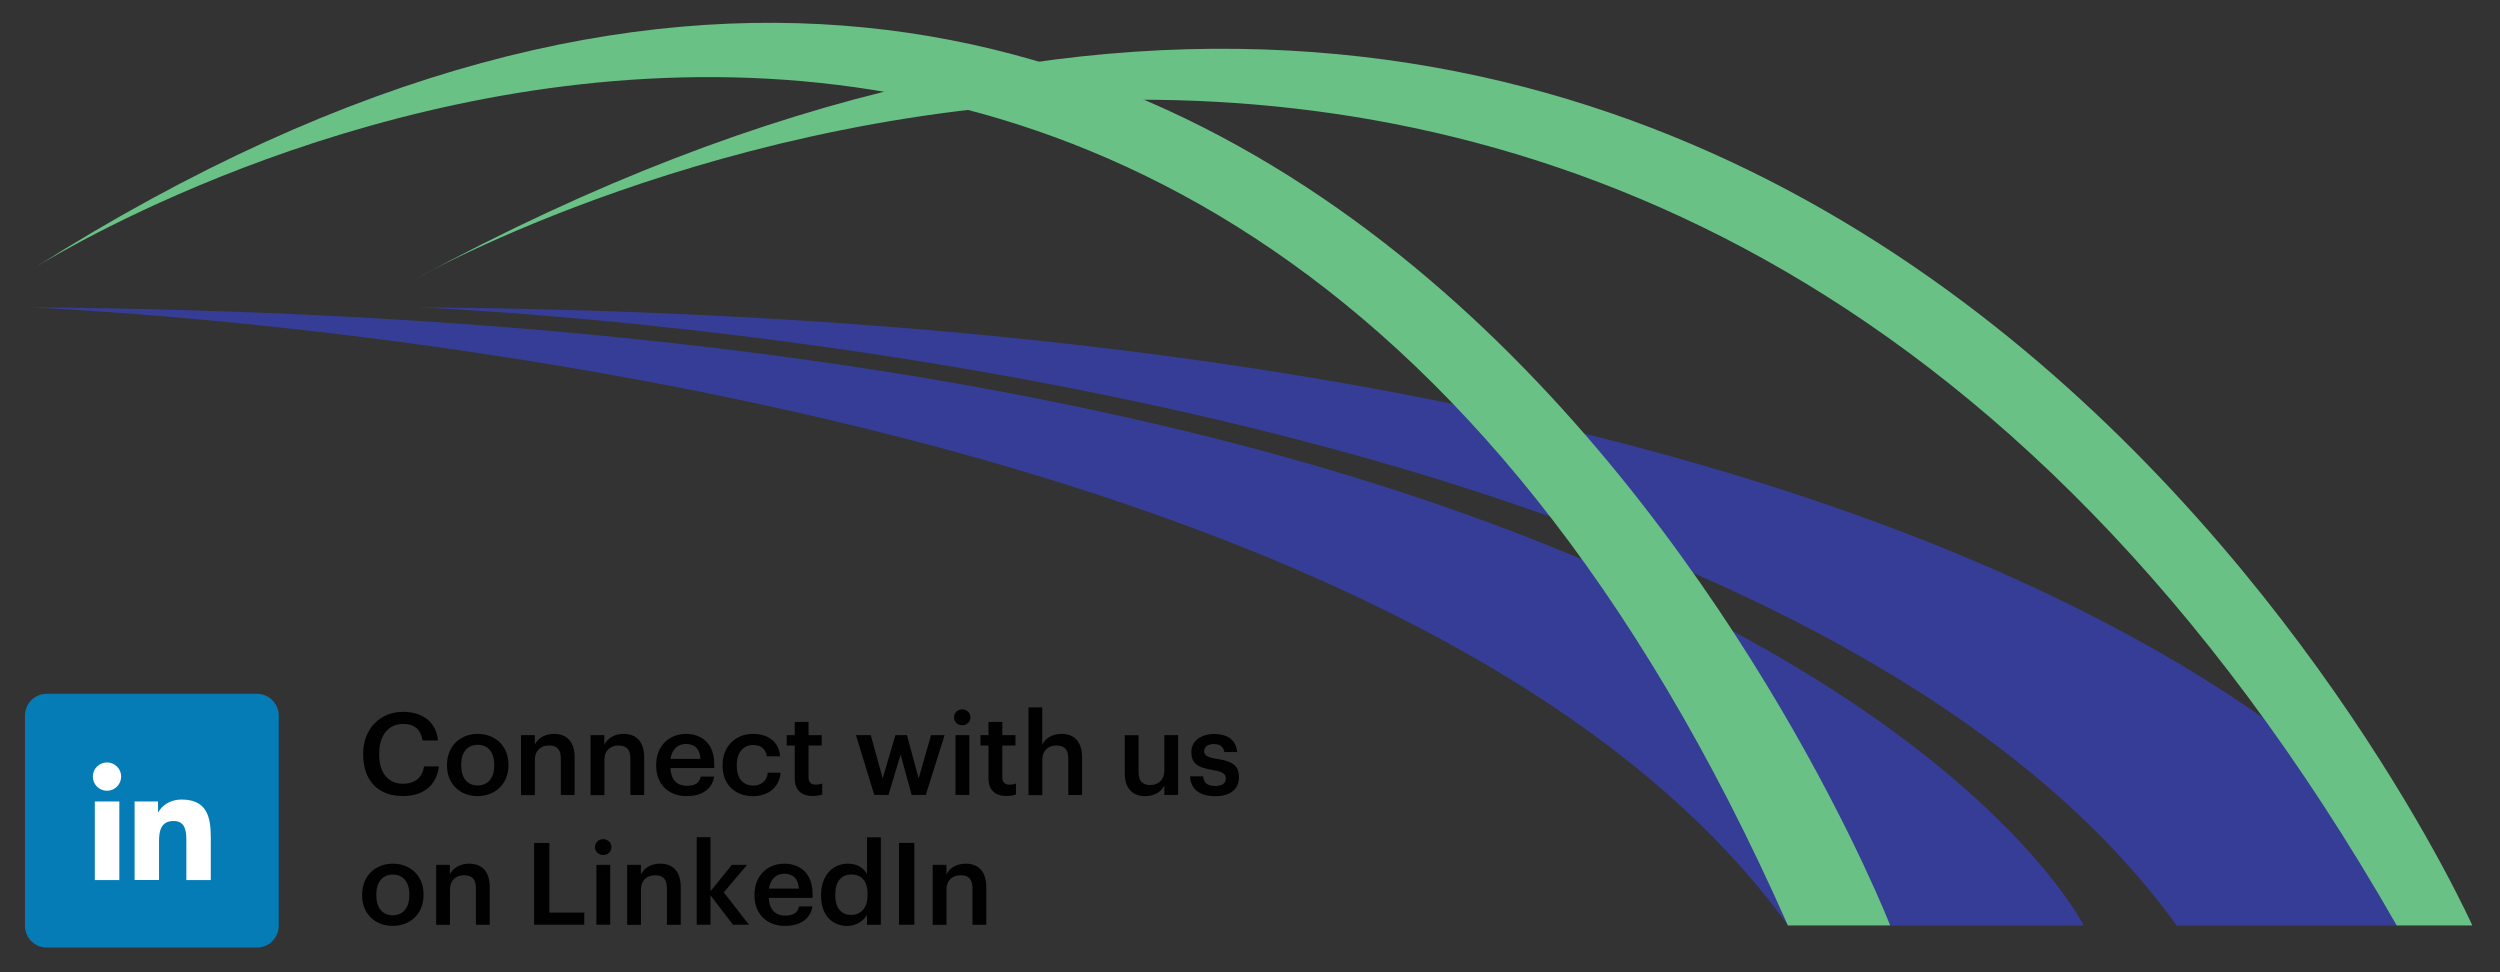
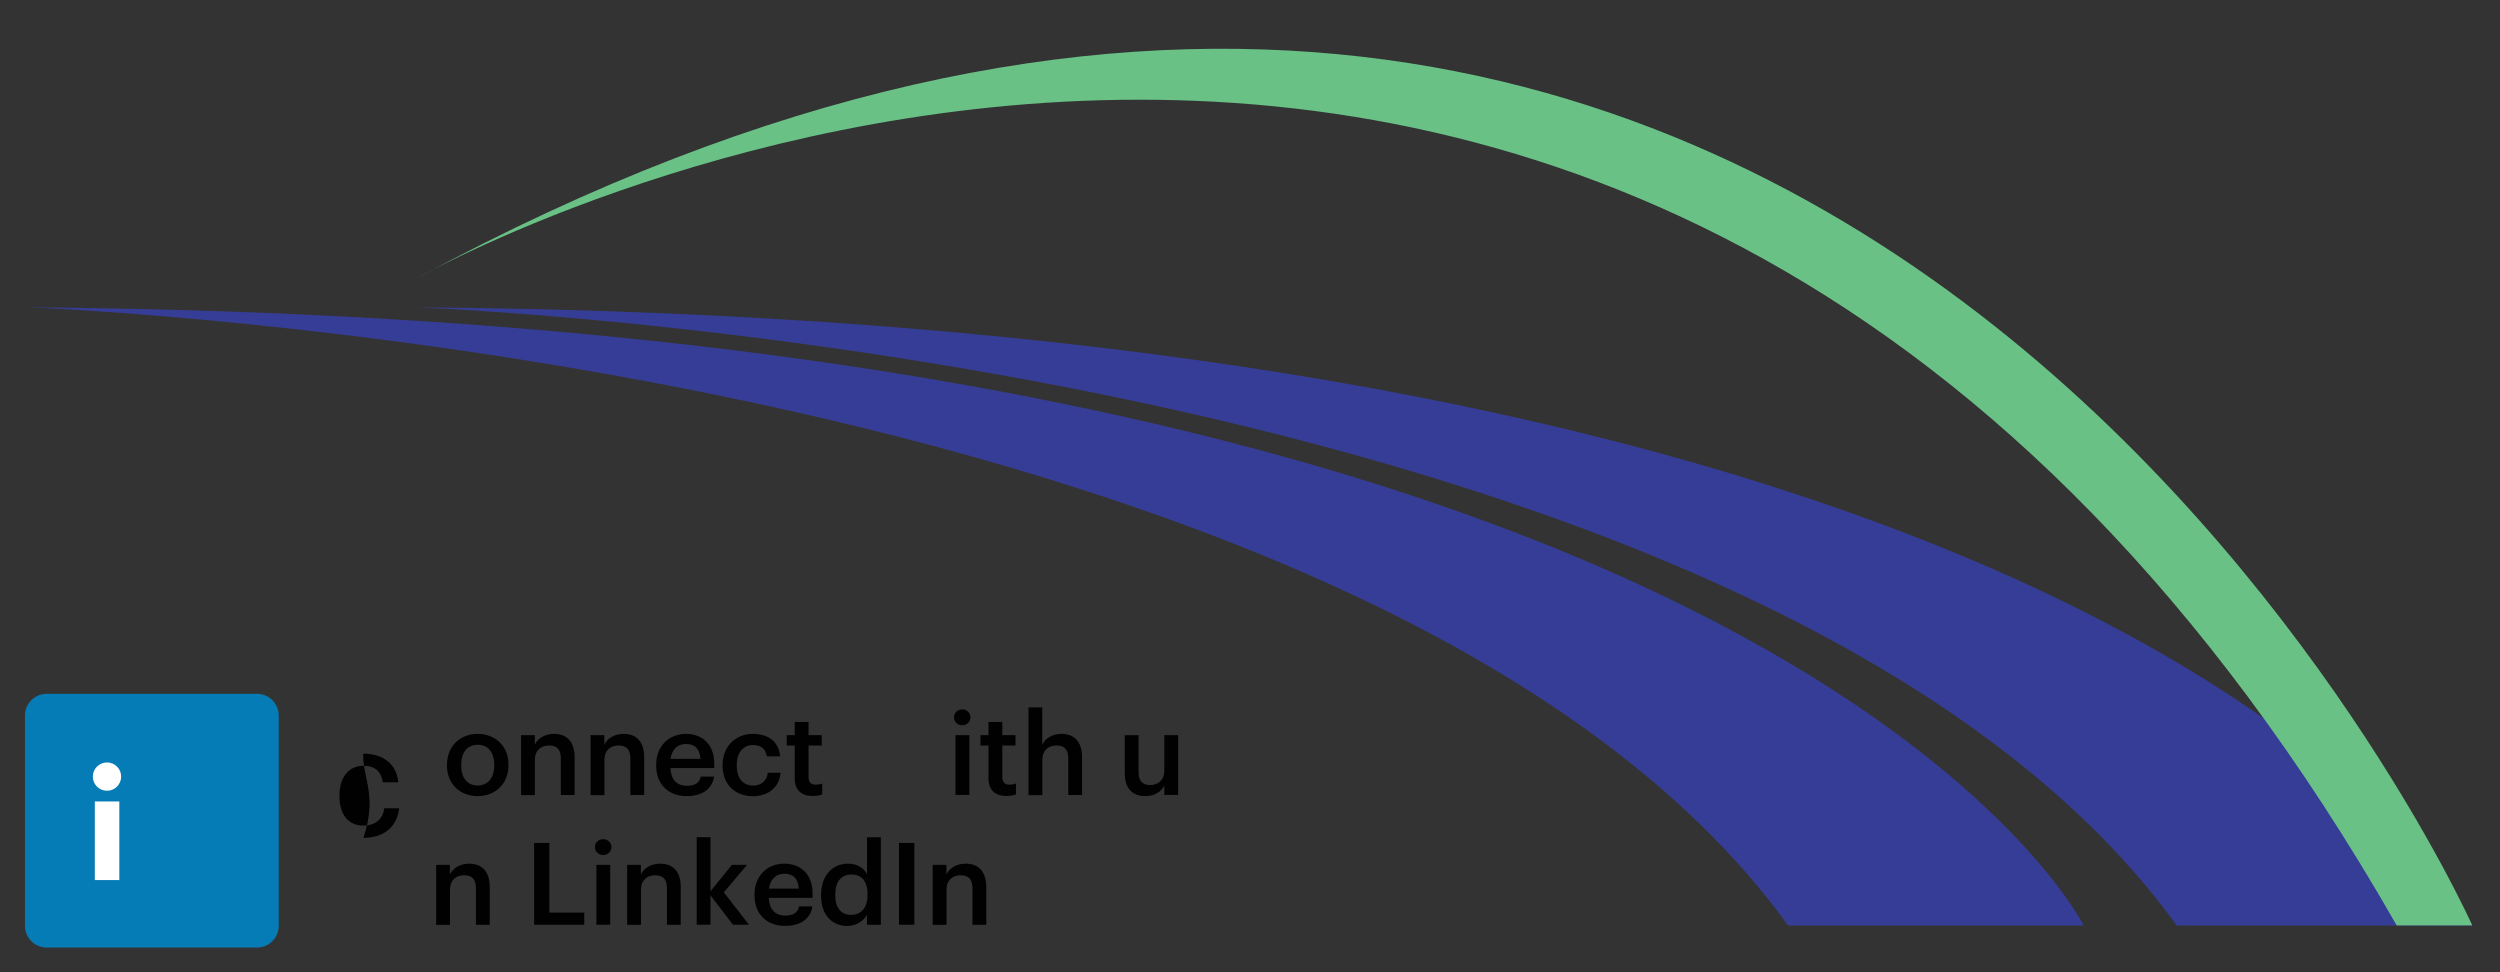
<svg xmlns="http://www.w3.org/2000/svg" version="1.1" id="Layer_1" x="0px" y="0px" viewBox="0 0 327.47 127.36" style="enable-background:new 0 0 327.47 127.36;" xml:space="preserve">
  <rect x="0" y="0" width="327.47" height="127.36" fill="#333333" stroke="none" />
  <style type="text/css">
	.st0{fill:#010101;}
	.st1{fill:#067CB6;}
	.st2{fill:#FFFFFF;}
	.st3{fill:#363D96;}
	.st4{fill:#69C186;}
</style>
  <g>
-     <path class="st0" d="M47.57,98.84v-0.12c0-3.23,2.22-5.48,5.2-5.48c2.46,0,4.37,1.23,4.6,3.75h-2.02   c-0.23-1.42-1.02-2.16-2.56-2.16c-1.89,0-3.12,1.47-3.12,3.87v0.12c0,2.41,1.15,3.84,3.13,3.84c1.48,0,2.53-0.75,2.74-2.27h1.95   c-0.31,2.58-2.15,3.88-4.69,3.88C49.44,104.29,47.57,102.14,47.57,98.84z" />
+     <path class="st0" d="M47.57,98.84v-0.12c2.46,0,4.37,1.23,4.6,3.75h-2.02   c-0.23-1.42-1.02-2.16-2.56-2.16c-1.89,0-3.12,1.47-3.12,3.87v0.12c0,2.41,1.15,3.84,3.13,3.84c1.48,0,2.53-0.75,2.74-2.27h1.95   c-0.31,2.58-2.15,3.88-4.69,3.88C49.44,104.29,47.57,102.14,47.57,98.84z" />
    <path class="st0" d="M58.55,100.3v-0.12c0-2.43,1.72-4.05,4.03-4.05c2.29,0,4.02,1.6,4.02,4v0.12c0,2.44-1.73,4.03-4.04,4.03   C60.26,104.29,58.55,102.68,58.55,100.3z M64.74,100.27v-0.1c0-1.62-0.81-2.61-2.16-2.61s-2.17,0.98-2.17,2.6v0.12   c0,1.6,0.79,2.61,2.17,2.61C63.93,102.88,64.74,101.87,64.74,100.27z" />
    <path class="st0" d="M68.24,96.29h1.81v1.25c0.38-0.77,1.24-1.41,2.53-1.41c1.58,0,2.69,0.92,2.69,3.08v4.93h-1.81v-4.77   c0-1.18-0.48-1.72-1.56-1.72c-1.02,0-1.84,0.63-1.84,1.88v4.62h-1.81V96.29z" />
    <path class="st0" d="M77.35,96.29h1.81v1.25c0.38-0.77,1.24-1.41,2.53-1.41c1.58,0,2.69,0.92,2.69,3.08v4.93h-1.81v-4.77   c0-1.18-0.48-1.72-1.56-1.72c-1.02,0-1.84,0.63-1.84,1.88v4.62h-1.81V96.29z" />
    <path class="st0" d="M85.95,100.3v-0.12c0-2.43,1.66-4.05,3.9-4.05c1.95,0,3.71,1.16,3.71,3.96v0.52h-5.74   c0.06,1.48,0.81,2.32,2.16,2.32c1.1,0,1.67-0.43,1.8-1.2h1.76c-0.26,1.65-1.59,2.55-3.6,2.55   C87.61,104.29,85.95,102.77,85.95,100.3z M91.75,99.4c-0.09-1.35-0.78-1.95-1.91-1.95c-1.09,0-1.83,0.74-2.01,1.95H91.75z" />
    <path class="st0" d="M94.65,100.31v-0.12c0-2.49,1.77-4.06,3.96-4.06c1.74,0,3.38,0.78,3.58,2.94h-1.75   c-0.15-1.05-0.84-1.48-1.8-1.48c-1.25,0-2.13,0.96-2.13,2.58v0.12c0,1.71,0.84,2.61,2.17,2.61c0.96,0,1.78-0.57,1.89-1.68h1.67   c-0.13,1.8-1.5,3.07-3.63,3.07C96.36,104.29,94.65,102.82,94.65,100.31z" />
    <path class="st0" d="M104.1,101.95v-4.29h-1.05v-1.37h1.05v-1.73h1.81v1.73h1.73v1.37h-1.73v4.12c0,0.69,0.33,1,0.9,1   c0.36,0,0.63-0.04,0.89-0.15v1.44c-0.29,0.1-0.68,0.19-1.23,0.19C104.91,104.27,104.1,103.43,104.1,101.95z" />
-     <path class="st0" d="M112.12,96.29h1.94l1.56,5.67l1.67-5.67h1.51l1.53,5.67l1.63-5.67h1.77l-2.46,7.84h-1.85l-1.45-5.28   l-1.59,5.28h-1.86L112.12,96.29z" />
    <path class="st0" d="M124.96,93.97c0-0.6,0.48-1.05,1.08-1.05c0.6,0,1.08,0.45,1.08,1.05c0,0.58-0.48,1.03-1.08,1.03   C125.44,95,124.96,94.55,124.96,93.97z M125.16,96.29h1.81v7.84h-1.81V96.29z" />
    <path class="st0" d="M129.48,101.95v-4.29h-1.05v-1.37h1.05v-1.73h1.81v1.73h1.73v1.37h-1.73v4.12c0,0.69,0.33,1,0.9,1   c0.36,0,0.63-0.04,0.89-0.15v1.44c-0.29,0.1-0.68,0.19-1.23,0.19C130.29,104.27,129.48,103.43,129.48,101.95z" />
    <path class="st0" d="M134.71,92.66h1.81v4.88c0.38-0.77,1.24-1.41,2.53-1.41c1.58,0,2.69,0.92,2.69,3.08v4.93h-1.81v-4.77   c0-1.18-0.48-1.72-1.56-1.72c-1.02,0-1.84,0.63-1.84,1.88v4.62h-1.81V92.66z" />
    <path class="st0" d="M147.33,101.32v-5.02h1.81v4.81c0,1.19,0.5,1.72,1.54,1.72c0.98,0,1.83-0.63,1.83-1.87v-4.67h1.81v7.84h-1.81   v-1.23c-0.39,0.77-1.21,1.38-2.49,1.38C148.48,104.29,147.33,103.4,147.33,101.32z" />
-     <path class="st0" d="M155.88,101.69h1.71c0.09,0.79,0.5,1.26,1.56,1.26c0.97,0,1.41-0.34,1.41-1c0-0.65-0.52-0.88-1.68-1.08   c-2.07-0.33-2.83-0.92-2.83-2.38c0-1.57,1.47-2.35,2.94-2.35c1.6,0,2.88,0.6,3.07,2.37h-1.68c-0.15-0.72-0.56-1.05-1.4-1.05   c-0.78,0-1.25,0.38-1.25,0.93c0,0.57,0.38,0.79,1.62,1c1.84,0.29,2.94,0.73,2.94,2.4c0,1.59-1.12,2.5-3.14,2.5   C157.14,104.29,155.95,103.36,155.88,101.69z" />
-     <path class="st0" d="M47.43,117.3v-0.12c0-2.43,1.72-4.05,4.03-4.05c2.29,0,4.02,1.6,4.02,4v0.12c0,2.44-1.73,4.03-4.04,4.03   C49.14,121.29,47.43,119.68,47.43,117.3z M53.62,117.27v-0.1c0-1.62-0.81-2.61-2.16-2.61s-2.17,0.98-2.17,2.6v0.12   c0,1.6,0.79,2.61,2.17,2.61C52.82,119.88,53.62,118.87,53.62,117.27z" />
    <path class="st0" d="M57.12,113.29h1.81v1.25c0.38-0.77,1.24-1.41,2.53-1.41c1.58,0,2.69,0.92,2.69,3.08v4.93h-1.81v-4.77   c0-1.18-0.48-1.72-1.56-1.72c-1.02,0-1.84,0.63-1.84,1.88v4.62h-1.81V113.29z" />
    <path class="st0" d="M69.96,110.41h2v9.13h4.57v1.59h-6.57V110.41z" />
    <path class="st0" d="M77.93,110.97c0-0.6,0.48-1.05,1.08-1.05c0.6,0,1.08,0.45,1.08,1.05c0,0.58-0.48,1.03-1.08,1.03   C78.41,112,77.93,111.55,77.93,110.97z M78.12,113.29h1.81v7.84h-1.81V113.29z" />
    <path class="st0" d="M82.14,113.29h1.81v1.25c0.38-0.77,1.24-1.41,2.53-1.41c1.58,0,2.69,0.92,2.69,3.08v4.93h-1.81v-4.77   c0-1.18-0.48-1.72-1.56-1.72c-1.02,0-1.84,0.63-1.84,1.88v4.62h-1.81V113.29z" />
    <path class="st0" d="M91.26,109.66h1.81v7.08l2.8-3.45h1.98l-3.04,3.6l3.3,4.24h-2.1l-2.94-3.85v3.85h-1.81V109.66z" />
    <path class="st0" d="M98.83,117.3v-0.12c0-2.43,1.66-4.05,3.9-4.05c1.95,0,3.71,1.16,3.71,3.96v0.52h-5.74   c0.06,1.48,0.81,2.32,2.16,2.32c1.1,0,1.67-0.43,1.8-1.2h1.76c-0.26,1.65-1.59,2.55-3.6,2.55   C100.5,121.29,98.83,119.77,98.83,117.3z M104.64,116.4c-0.09-1.35-0.78-1.95-1.91-1.95c-1.09,0-1.83,0.74-2.01,1.95H104.64z" />
    <path class="st0" d="M107.55,117.34v-0.12c0-2.5,1.48-4.09,3.52-4.09c1.27,0,2.07,0.58,2.5,1.37v-4.83h1.81v11.47h-1.81v-1.32   c-0.42,0.78-1.42,1.47-2.58,1.47C109.03,121.29,107.55,119.89,107.55,117.34z M113.64,117.25v-0.12c0-1.73-0.79-2.58-2.11-2.58   c-1.33,0-2.12,0.93-2.12,2.62v0.12c0,1.73,0.87,2.55,2.04,2.55C112.71,119.85,113.64,119.01,113.64,117.25z" />
    <path class="st0" d="M117.76,110.41h2.01v10.72h-2.01V110.41z" />
    <path class="st0" d="M122.16,113.29h1.81v1.25c0.38-0.77,1.24-1.41,2.53-1.41c1.58,0,2.69,0.92,2.69,3.08v4.93h-1.81v-4.77   c0-1.18-0.48-1.72-1.56-1.72c-1.02,0-1.84,0.63-1.84,1.88v4.62h-1.81V113.29z" />
  </g>
  <g>
    <g>
      <path class="st1" d="M36.51,121.27c0,1.57-1.28,2.85-2.85,2.85H6.12c-1.57,0-2.85-1.28-2.85-2.85V93.73    c0-1.57,1.28-2.85,2.85-2.85h27.54c1.57,0,2.85,1.28,2.85,2.85V121.27z" />
    </g>
    <g>
      <path class="st2" d="M12.42,104.98h3.21v10.3h-3.21V104.98z M14.02,99.87c1.02,0,1.85,0.83,1.85,1.85c0,1.02-0.83,1.86-1.85,1.86    c-1.03,0-1.86-0.83-1.86-1.86C12.16,100.7,12.99,99.87,14.02,99.87" />
-       <path class="st2" d="M17.63,104.98h3.07v1.41h0.04c0.43-0.81,1.47-1.66,3.03-1.66c3.24,0,3.84,2.13,3.84,4.9v5.65h-3.2v-5.01    c0-1.19-0.02-2.73-1.66-2.73c-1.67,0-1.92,1.3-1.92,2.64v5.09h-3.2V104.98z" />
    </g>
  </g>
  <g>
    <g>
      <path id="XMLID_00000006686870791240699850000014002455908100124836_" class="st3" d="M54.6,40.26c0,0,176.62,6.37,230.52,80.97    h38.72C323.84,121.22,284.38,41.91,54.6,40.26z" />
      <path id="XMLID_00000121983968198541304540000010663875801068703882_" class="st3" d="M3.7,40.26c0,0,176.62,6.37,230.52,80.97    h38.72C272.95,121.22,233.49,41.91,3.7,40.26z" />
-       <path class="st4" d="M234.19,121.22h13.4c0,0-75.04-192.78-243.28-86.01C4.31,35.21,153.92-60.3,234.19,121.22z" />
      <path class="st4" d="M313.94,121.22h9.9c0,0-83.04-185.74-269.24-84.77C54.6,36.46,213.76-54.14,313.94,121.22z" />
    </g>
  </g>
</svg>